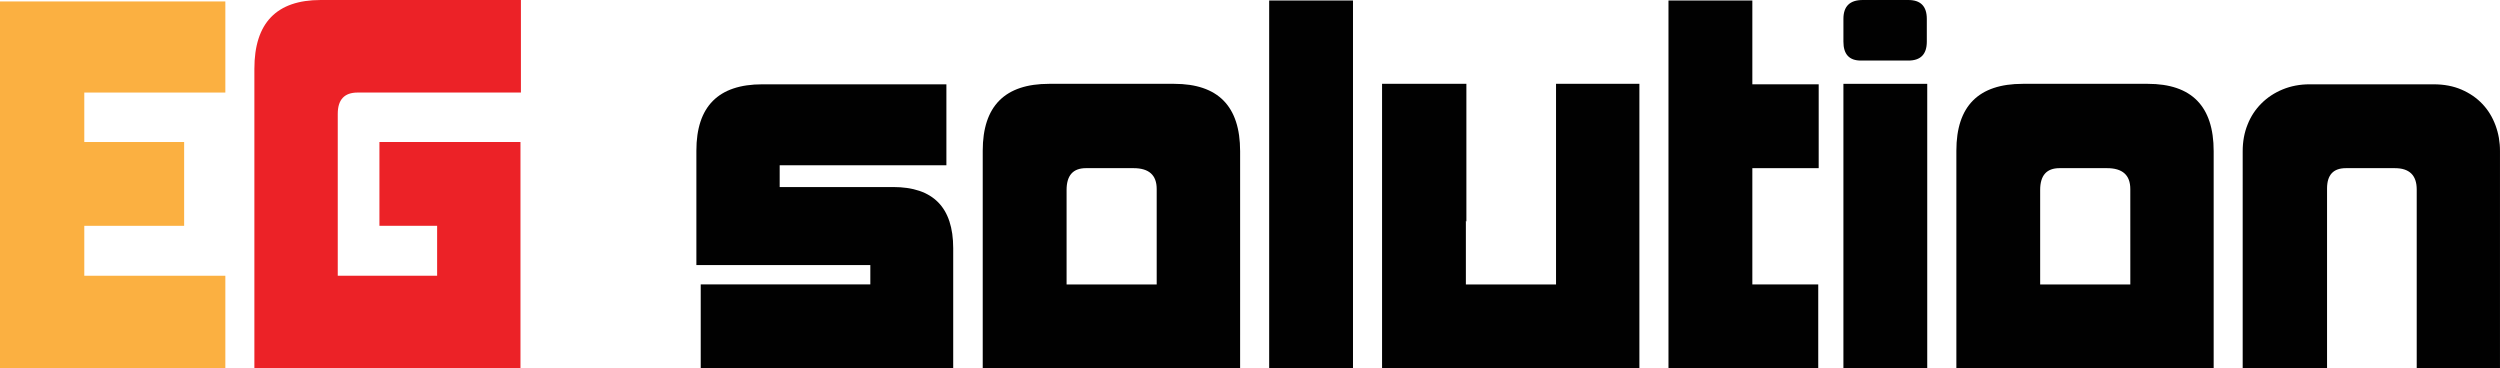
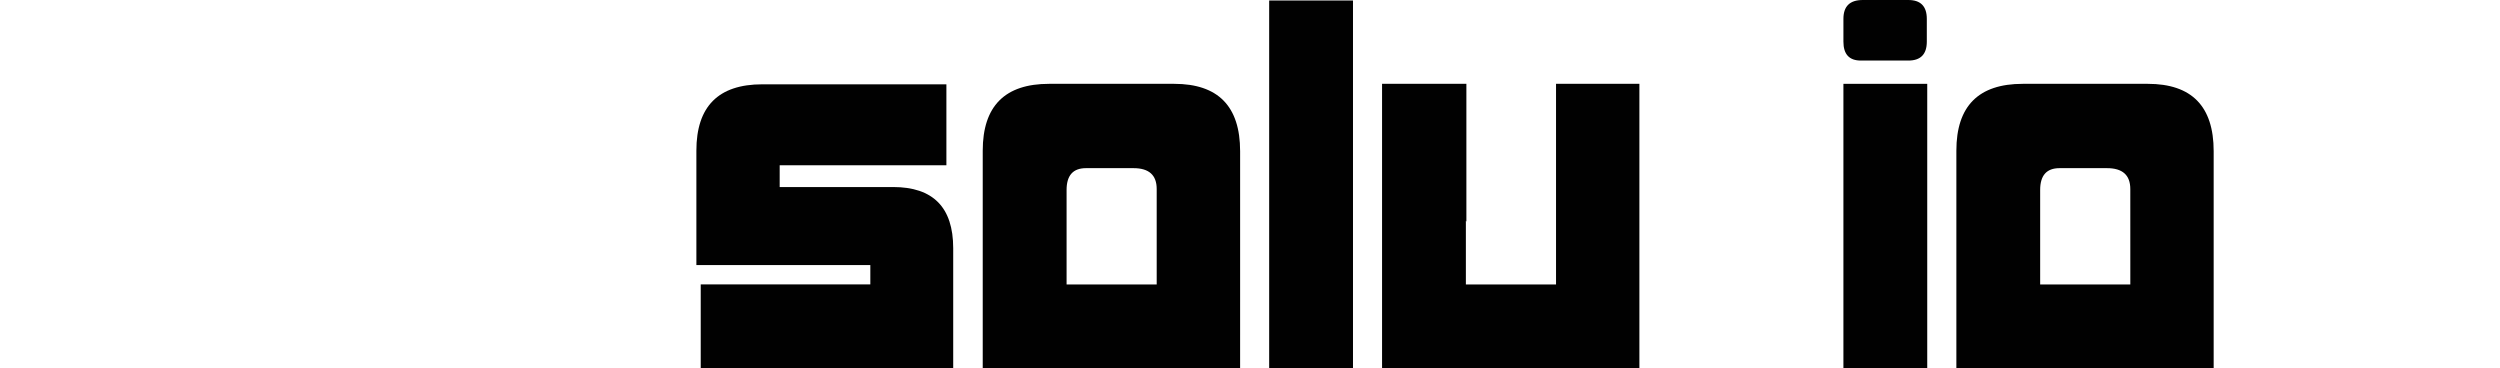
<svg xmlns="http://www.w3.org/2000/svg" version="1.1" id="Layer_1" x="0px" y="0px" width="412.426px" height="60.76px" viewBox="0 0 412.426 60.76" enable-background="new 0 0 412.426 60.76" xml:space="preserve">
-   <polygon fill="#FBB041" points="0,60.76 37.176,60.76 37.176,45.49 13.906,45.49 13.906,37.254 30.377,37.254 30.377,23.428   13.906,23.428 13.906,15.268 37.176,15.268 37.176,0.239 0,0.239 " />
-   <path fill="#EC2227" d="M41.965,11.35v25.988v12.146v11.274h10.951h7.301h25.646V23.427H62.594v13.828h9.518v8.235H61.322H59.24  H55.72v-3.357v-7.148V18.785c0-2.348,1.091-3.517,3.278-3.517h26.938V0H52.915C45.614,0,41.965,3.787,41.965,11.35z" />
  <path fill="#010101" d="M147.334,30.855h-18.71v-3.592h27.503V13.909h-30.37c-7.251,0-10.875,3.652-10.875,10.951v3.599v4.718V43.73  h10.95h10.235h7.511v3.192h-27.98v13.835h20.472h11.267h9.914V49.727v-4.238v-4.555C157.248,34.215,153.939,30.855,147.334,30.855z" />
  <path fill="#010101" d="M193.703,13.83h-20.63c-7.301,0-10.951,3.676-10.951,11.03v20.63v4.641v10.628h11.193h9.999h0.08h10.47  h10.719V49.804V45.49V24.941C204.583,17.532,200.949,13.83,193.703,13.83z M190.821,36.417v6.749v3.758h-3.675h-1.915h-3.669h-2.489  h-3.118v-3.911v-6.597v-5.083c0-2.394,1.065-3.593,3.203-3.593h7.833c2.562,0,3.83,1.148,3.83,3.441V36.417L190.821,36.417z" />
  <rect x="209.376" y="0.083" fill="#010101" width="13.827" height="60.677" />
  <polygon fill="#010101" points="256.699,36.417 256.699,43.412 256.699,46.923 253.105,46.923 251.103,46.923 247.441,46.923   245.031,46.923 241.826,46.923 241.826,36.417 241.91,36.574 241.91,13.83 227.999,13.83 227.999,45.49 227.999,49.727   227.999,60.76 239.038,60.76 249.192,60.76 249.273,60.76 259.499,60.76 270.451,60.76 270.451,49.727 270.451,45.49 270.451,13.83   256.699,13.83 " />
-   <polygon fill="#010101" points="289.084,0.083 275.25,0.083 275.25,45.49 275.25,50.447 275.25,60.76 286.68,60.76 296.438,60.76   299.956,60.76 299.956,46.923 294.686,46.923 291.16,46.923 289.084,46.923 289.084,44.212 289.084,36.417 289.084,27.741   300.03,27.741 300.03,13.909 289.084,13.909 " />
  <path fill="#010101" d="M306.987,9.991h7.836c2.023,0,3.044-1.038,3.044-3.118V3.116c0-2.081-1.02-3.115-3.044-3.115h-7.52  c-2.138,0-3.194,1.035-3.194,3.115v3.757C304.109,8.953,305.071,9.991,306.987,9.991z" />
  <rect x="304.109" y="13.83" fill="#010101" width="13.828" height="46.93" />
  <path fill="#010101" d="M354.318,13.83h-20.625c-7.301,0-10.95,3.676-10.95,11.03v20.63v4.641v10.628h11.187h9.99h0.078h10.479  h10.713V49.804V45.49V24.941C365.19,17.532,361.569,13.83,354.318,13.83z M351.439,43.166c0,0.018,0,0.027,0,0.037v3.722h-3.678  h-1.933h-3.669h-2.479h-3.114v-3.911v-6.597v-5.083c0-2.394,1.063-3.593,3.194-3.593h7.838c2.558,0,3.839,1.148,3.839,3.441  L351.439,43.166L351.439,43.166z" />
-   <path fill="#010101" d="M411.679,20.663c-0.506-1.361-1.226-2.531-2.159-3.511c-0.938-0.991-2.075-1.776-3.435-2.366  c-1.357-0.587-2.896-0.877-4.604-0.877h-20.468c-1.599,0-3.078,0.282-4.438,0.84c-1.354,0.558-2.531,1.332-3.517,2.322  c-0.988,0.987-1.749,2.141-2.274,3.479c-0.54,1.328-0.807,2.795-0.807,4.392V60.76h13.917V31.098c0-2.242,1.036-3.357,3.112-3.357  h8.077c2.396,0,3.604,1.174,3.604,3.518V60.76h13.736V24.942C412.434,23.454,412.184,22.023,411.679,20.663z" />
</svg>